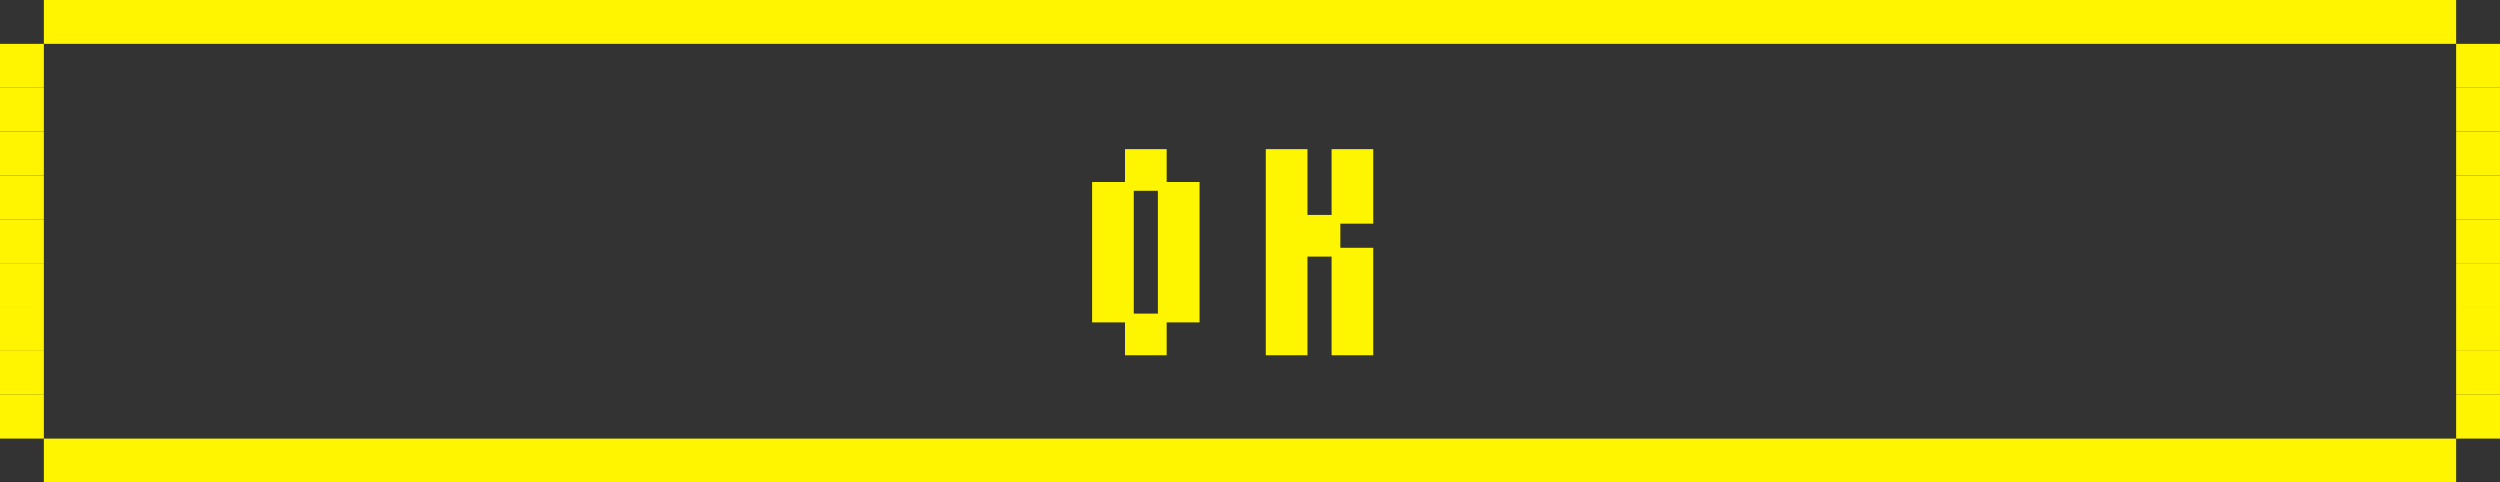
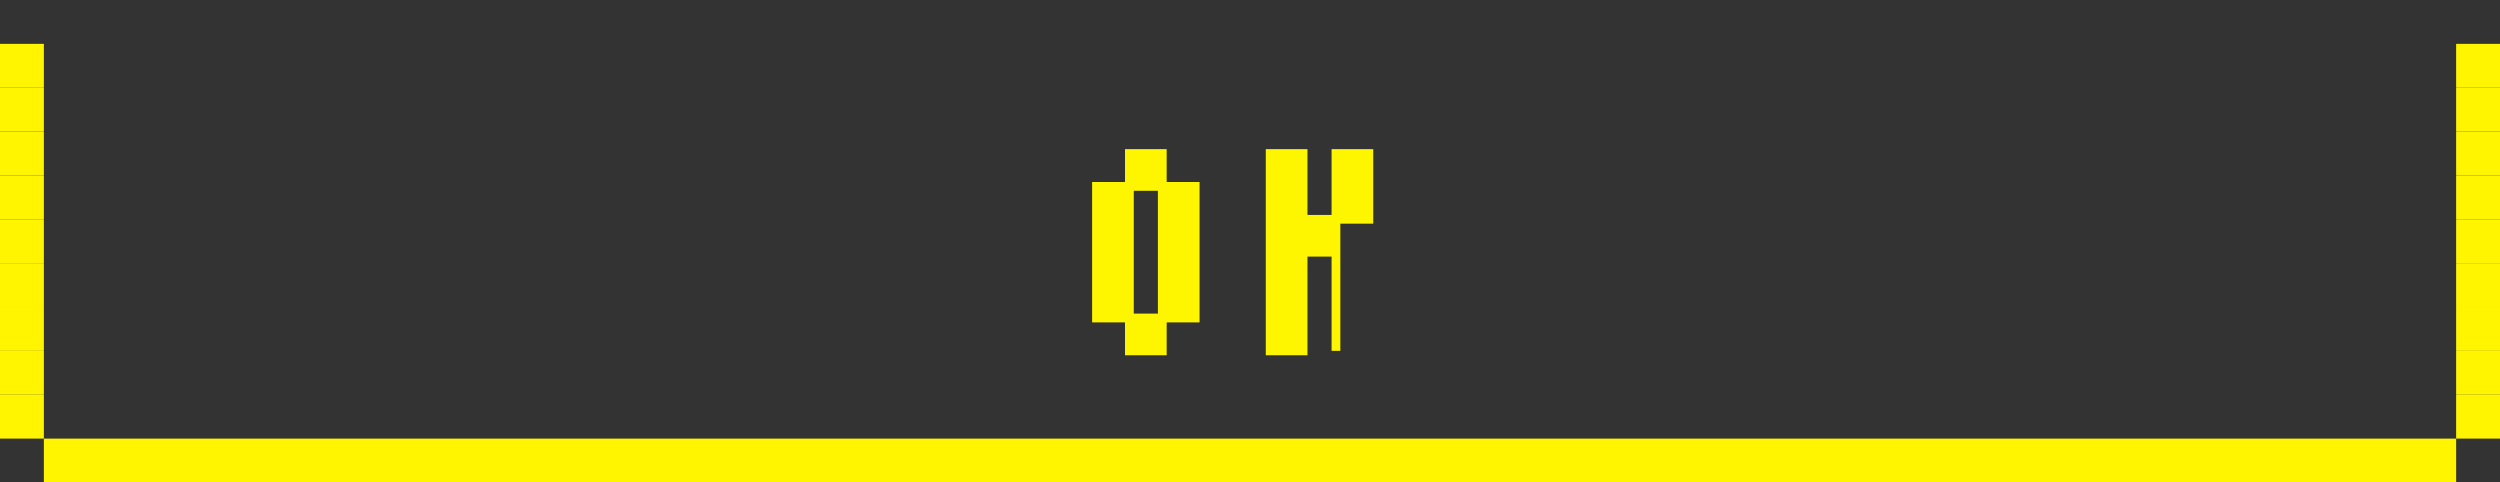
<svg xmlns="http://www.w3.org/2000/svg" width="285" height="55" viewBox="0 0 285 55">
  <rect x="0" y="0" width="285" height="55" fill="#333333" stroke="none" />
  <g id="グループ_6366" data-name="グループ 6366" transform="translate(0.5)">
-     <path id="パス_73551" data-name="パス 73551" d="M0-3.75v-15H3.75v15ZM3.75,0V-3.75H7.5V0Zm0-18.75V-22.5H7.5v3.75Zm3.75,15v-15h3.75v15ZM19.8,0V-22.5h3.75V-15H27.3v3.75H23.55V0Zm7.5,0V-11.25h3.75V0Zm0-15v-7.5h3.75V-15Z" transform="translate(124.5 40)" fill="#fef500" stroke="#fef500" stroke-width="1" />
+     <path id="パス_73551" data-name="パス 73551" d="M0-3.75v-15H3.75v15ZM3.75,0V-3.75H7.5V0Zm0-18.75V-22.5H7.5v3.75Zm3.75,15v-15h3.75v15ZM19.8,0V-22.5h3.75V-15H27.3v3.75H23.55V0Zm7.5,0V-11.25V0Zm0-15v-7.5h3.75V-15Z" transform="translate(124.5 40)" fill="#fef500" stroke="#fef500" stroke-width="1" />
    <g id="グループ_6363" data-name="グループ 6363" transform="translate(-0.5)">
      <g id="グループ_6358" data-name="グループ 6358" transform="translate(0 5)">
        <rect id="長方形_3013" data-name="長方形 3013" width="5" height="5" transform="translate(0 15)" fill="#fff500" />
        <rect id="長方形_3011" data-name="長方形 3011" width="5" height="5" transform="translate(0 25)" fill="#fff500" />
        <rect id="長方形_3018" data-name="長方形 3018" width="5" height="5" transform="translate(0 35)" fill="#fff500" />
        <rect id="長方形_3015" data-name="長方形 3015" width="5" height="5" transform="translate(0 5)" fill="#fff500" />
        <rect id="長方形_3012" data-name="長方形 3012" width="5" height="5" transform="translate(0 20)" fill="#fff500" />
        <rect id="長方形_3016" data-name="長方形 3016" width="5" height="5" fill="#fff500" />
        <rect id="長方形_3010" data-name="長方形 3010" width="5" height="5" transform="translate(0 30)" fill="#fff500" />
        <rect id="長方形_3017" data-name="長方形 3017" width="5" height="5" transform="translate(0 40)" fill="#fff500" />
        <rect id="長方形_3014" data-name="長方形 3014" width="5" height="5" transform="translate(0 10)" fill="#fff500" />
      </g>
      <g id="グループ_6365" data-name="グループ 6365" transform="translate(280 5)">
        <rect id="長方形_3013-2" data-name="長方形 3013" width="5" height="5" transform="translate(0 15)" fill="#fff500" />
        <rect id="長方形_3011-2" data-name="長方形 3011" width="5" height="5" transform="translate(0 25)" fill="#fff500" />
        <rect id="長方形_3018-2" data-name="長方形 3018" width="5" height="5" transform="translate(0 35)" fill="#fff500" />
        <rect id="長方形_3015-2" data-name="長方形 3015" width="5" height="5" transform="translate(0 5)" fill="#fff500" />
        <rect id="長方形_3012-2" data-name="長方形 3012" width="5" height="5" transform="translate(0 20)" fill="#fff500" />
        <rect id="長方形_3016-2" data-name="長方形 3016" width="5" height="5" fill="#fff500" />
        <rect id="長方形_3010-2" data-name="長方形 3010" width="5" height="5" transform="translate(0 30)" fill="#fff500" />
        <rect id="長方形_3017-2" data-name="長方形 3017" width="5" height="5" transform="translate(0 40)" fill="#fff500" />
        <rect id="長方形_3014-2" data-name="長方形 3014" width="5" height="5" transform="translate(0 10)" fill="#fff500" />
      </g>
      <g id="グループ_6360" data-name="グループ 6360" transform="translate(280) rotate(90)">
-         <rect id="長方形_3010-3" data-name="長方形 3010" width="5" height="275" fill="#fff500" />
-       </g>
+         </g>
      <g id="グループ_6364" data-name="グループ 6364" transform="translate(292 50) rotate(90)">
        <rect id="長方形_3010-4" data-name="長方形 3010" width="5" height="275" transform="translate(0 12)" fill="#fff500" />
      </g>
    </g>
  </g>
</svg>